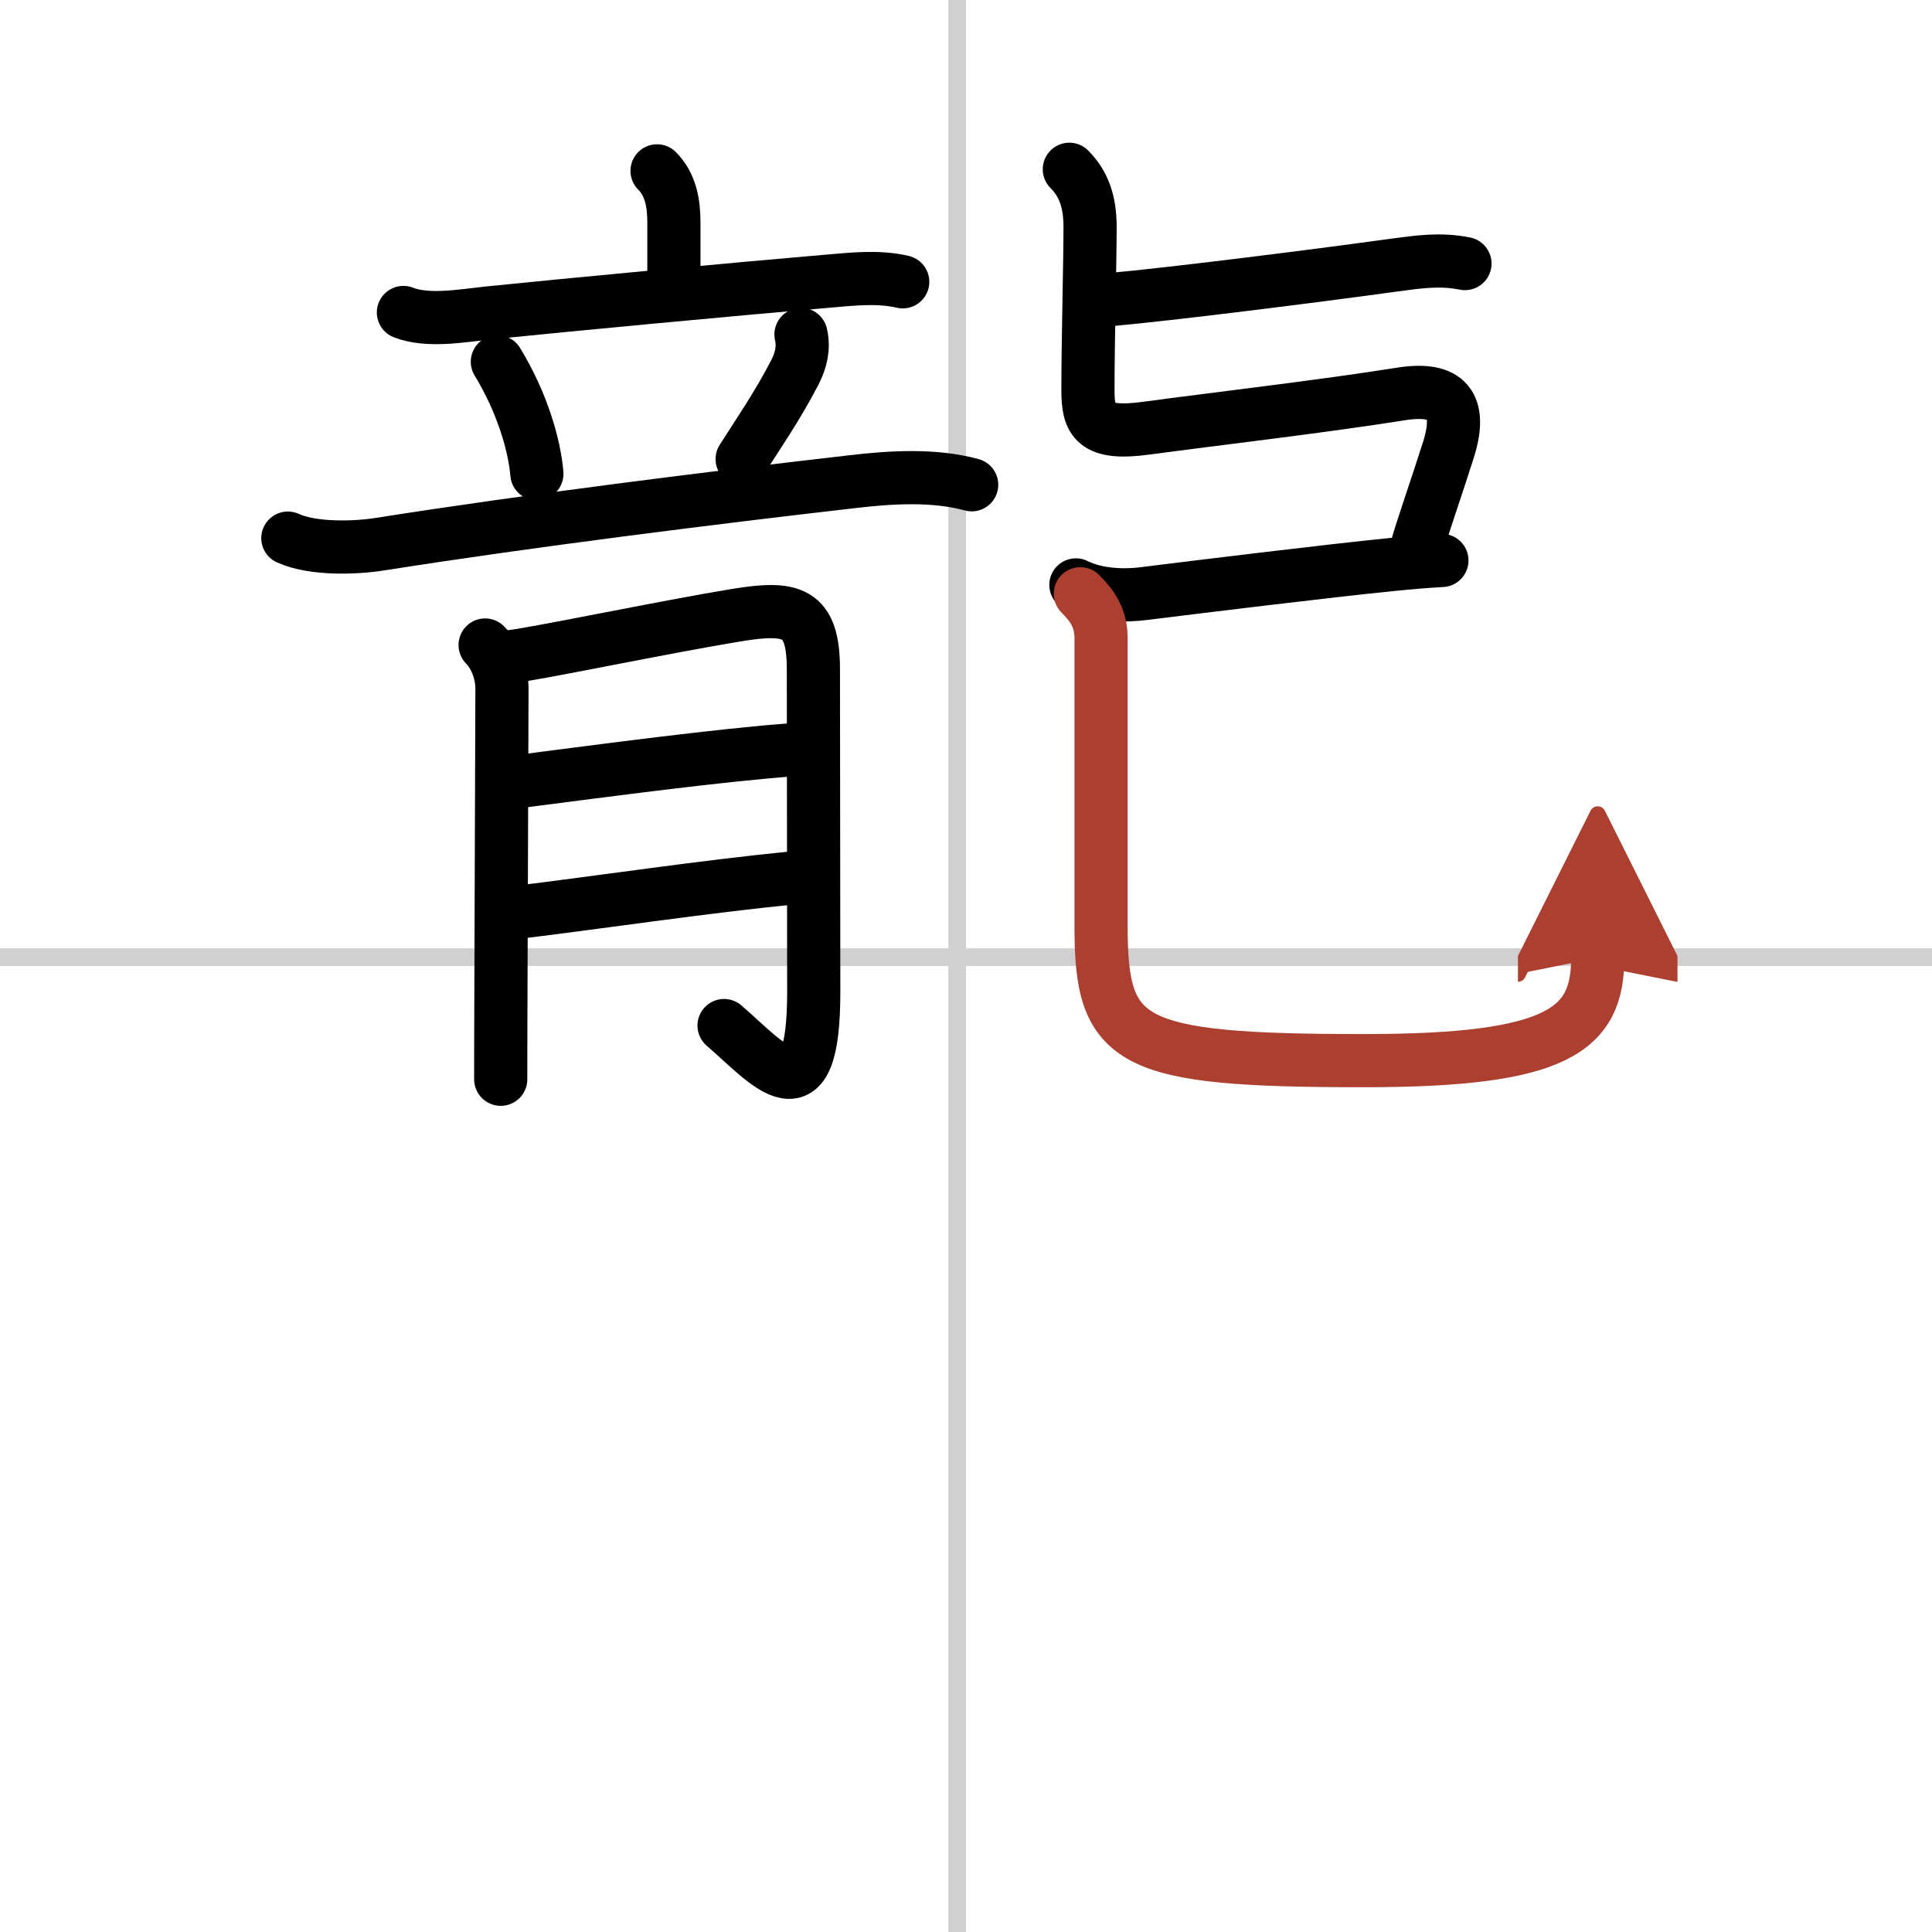
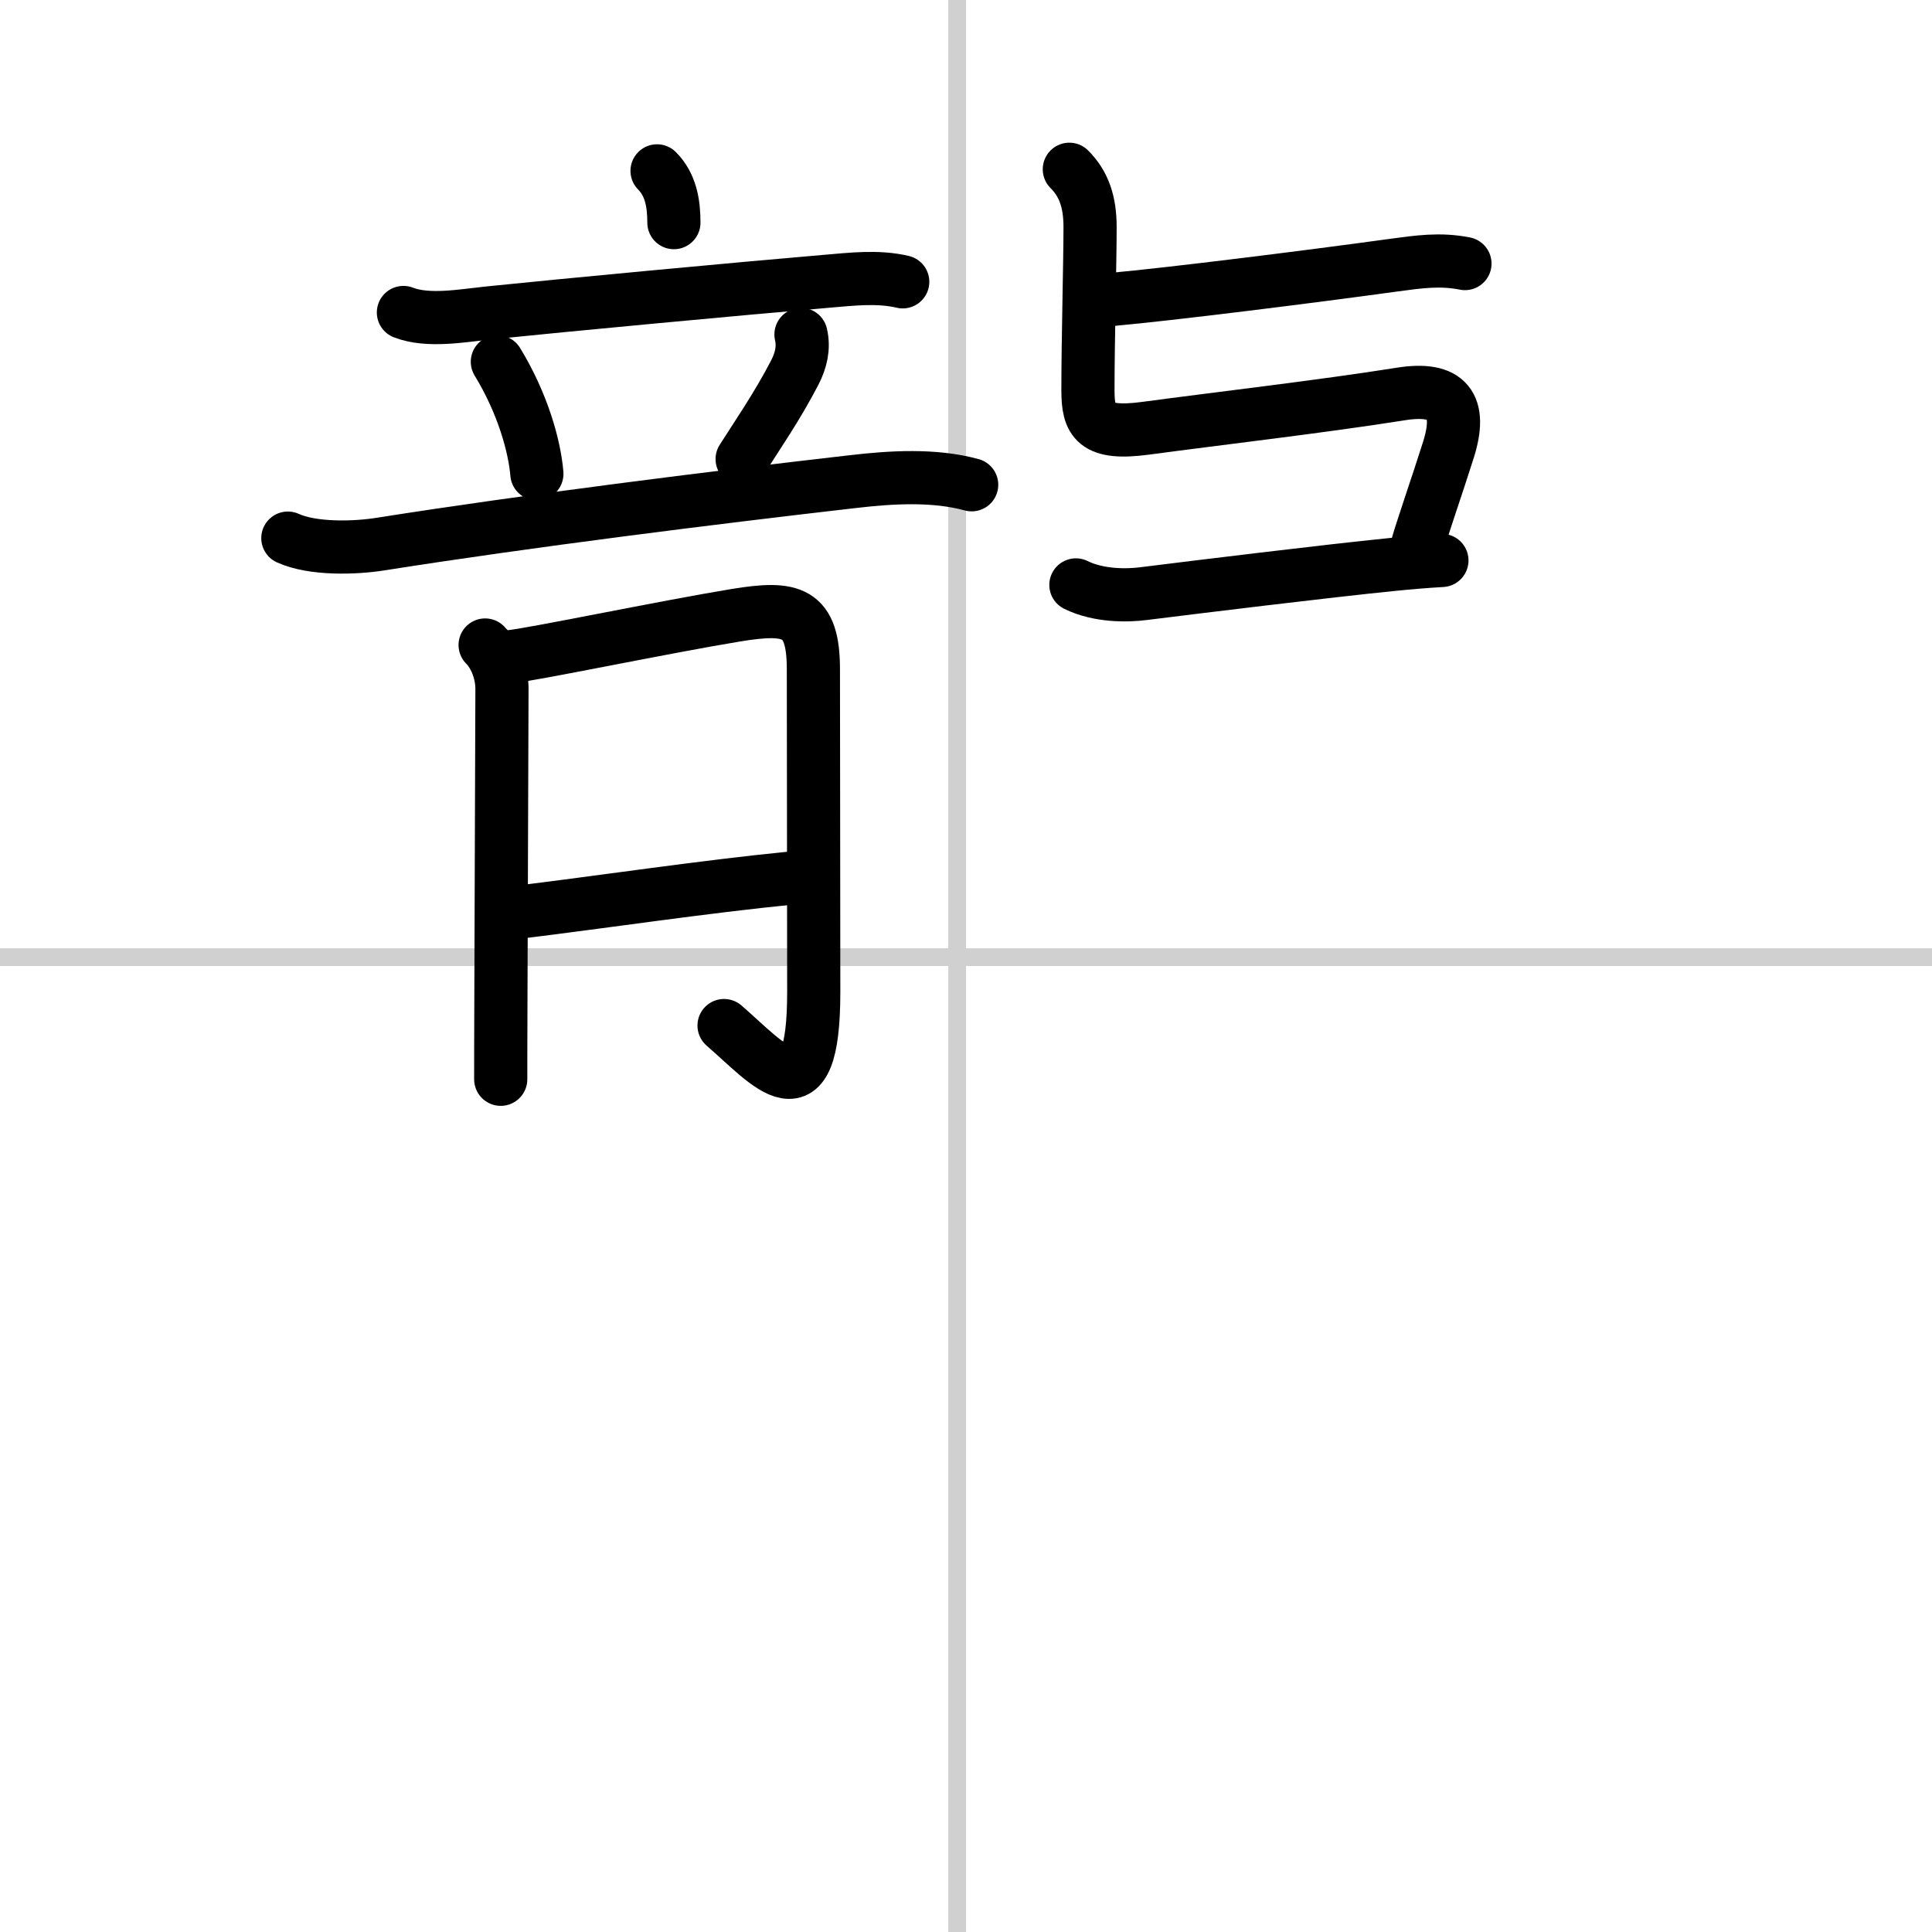
<svg xmlns="http://www.w3.org/2000/svg" width="400" height="400" viewBox="0 0 109 109">
  <defs>
    <marker id="a" markerWidth="4" orient="auto" refX="1" refY="5" viewBox="0 0 10 10">
      <polyline points="0 0 10 5 0 10 1 5" fill="#ad3f31" stroke="#ad3f31" />
    </marker>
  </defs>
  <g fill="none" stroke="#000" stroke-linecap="round" stroke-linejoin="round" stroke-width="3">
    <rect width="100%" height="100%" fill="#fff" stroke="#fff" />
    <line x1="54" x2="54" y2="109" stroke="#d0d0d0" stroke-width="1" />
    <line x2="109" y1="54" y2="54" stroke="#d0d0d0" stroke-width="1" />
-     <path d="m37.07 9.64c0.78 0.78 0.95 1.85 0.95 2.92v3.12" />
+     <path d="m37.07 9.64c0.78 0.78 0.95 1.85 0.95 2.92" />
    <path d="m22.76 17.63c1.38 0.54 3.33 0.18 4.76 0.03 4.38-0.45 13.95-1.35 19.11-1.79 1.43-0.12 2.89-0.3 4.3 0.03" />
    <path d="m28.06 20.41c1.44 2.36 2.1 4.77 2.23 6.32" />
    <path d="m45.19 18.87c0.18 0.77-0.01 1.48-0.34 2.13-0.98 1.9-2.15 3.59-2.98 4.9" />
    <path d="m16.24 30.36c1.41 0.64 3.79 0.57 5.27 0.33 8.24-1.3 18.61-2.6 26.62-3.52 2.15-0.25 4.57-0.4 6.69 0.18" />
    <path d="m27.37 36.39c0.62 0.63 0.95 1.62 0.95 2.47 0 0.24-0.04 10.95-0.06 17.41-0.01 2.31-0.01 4.08-0.01 4.62" />
    <path d="m28.76 37.05c1.08-0.08 8.79-1.69 12.76-2.34 3.17-0.52 4.37-0.23 4.37 3.05 0 4.79 0.02 11.62 0.02 18.21 0 7.3-2.51 4.1-5.06 1.89" />
-     <path d="m29.51 44.06c4.75-0.61 11.02-1.45 15.19-1.76" />
    <path d="m29.36 51.45c4.51-0.55 10.39-1.43 15.37-1.92" />
    <path d="m62.76 16.89c3.23-0.29 11.08-1.27 15.87-1.93 1.41-0.19 2.62-0.37 4.02-0.09" />
    <path d="m60.33 9.55c0.82 0.82 1.17 1.84 1.17 3.26 0 1.97-0.12 6.37-0.12 9.2 0 1.75 0.37 2.54 3.27 2.15 4.09-0.55 9.97-1.23 14.37-1.93 2.68-0.43 3.48 0.66 2.7 3.14-0.6 1.91-1.62 4.84-1.79 5.54" />
    <path d="m60.7 33c1.3 0.64 2.91 0.61 3.83 0.49 3.13-0.39 10.3-1.27 13.99-1.64 0.99-0.1 1.94-0.18 2.83-0.23" />
-     <path d="m60.95 33.5c0.66 0.66 1.17 1.35 1.17 2.52v16.25c0 6.62 1.5 7.57 14.85 7.57 10.98 0 13.17-1.76 13.17-5.8" marker-end="url(#a)" stroke="#ad3f31" />
  </g>
</svg>